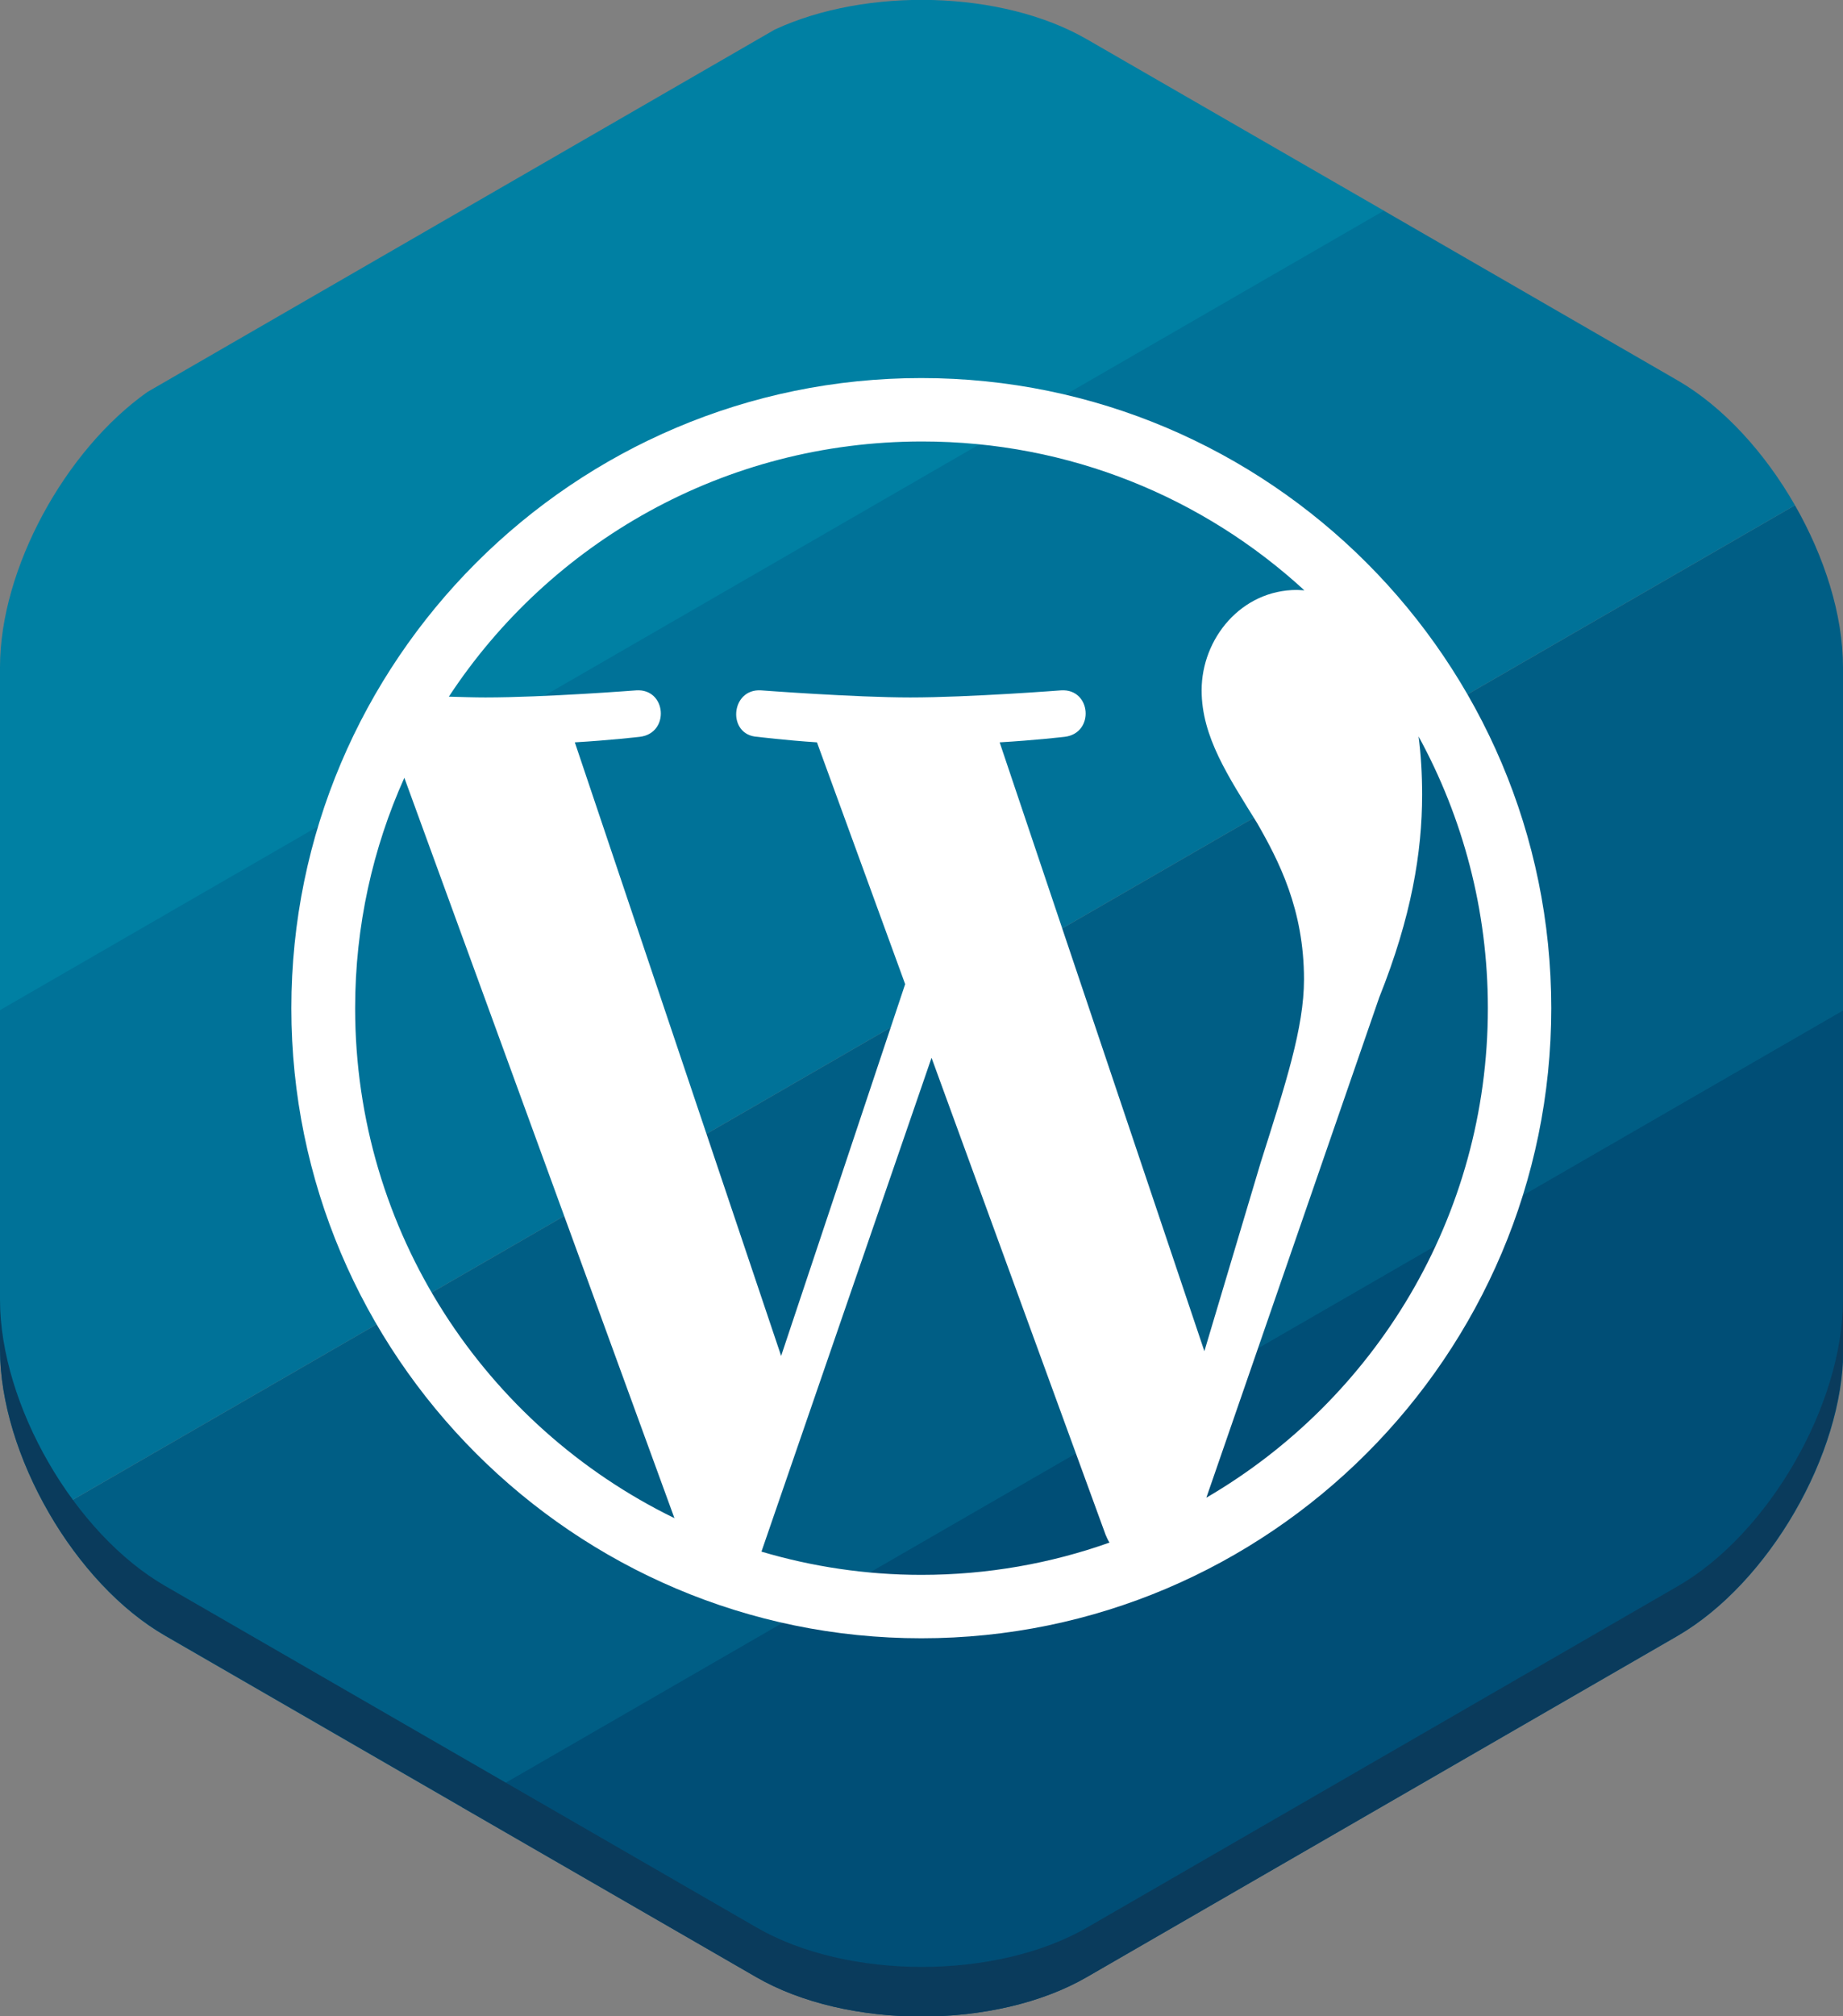
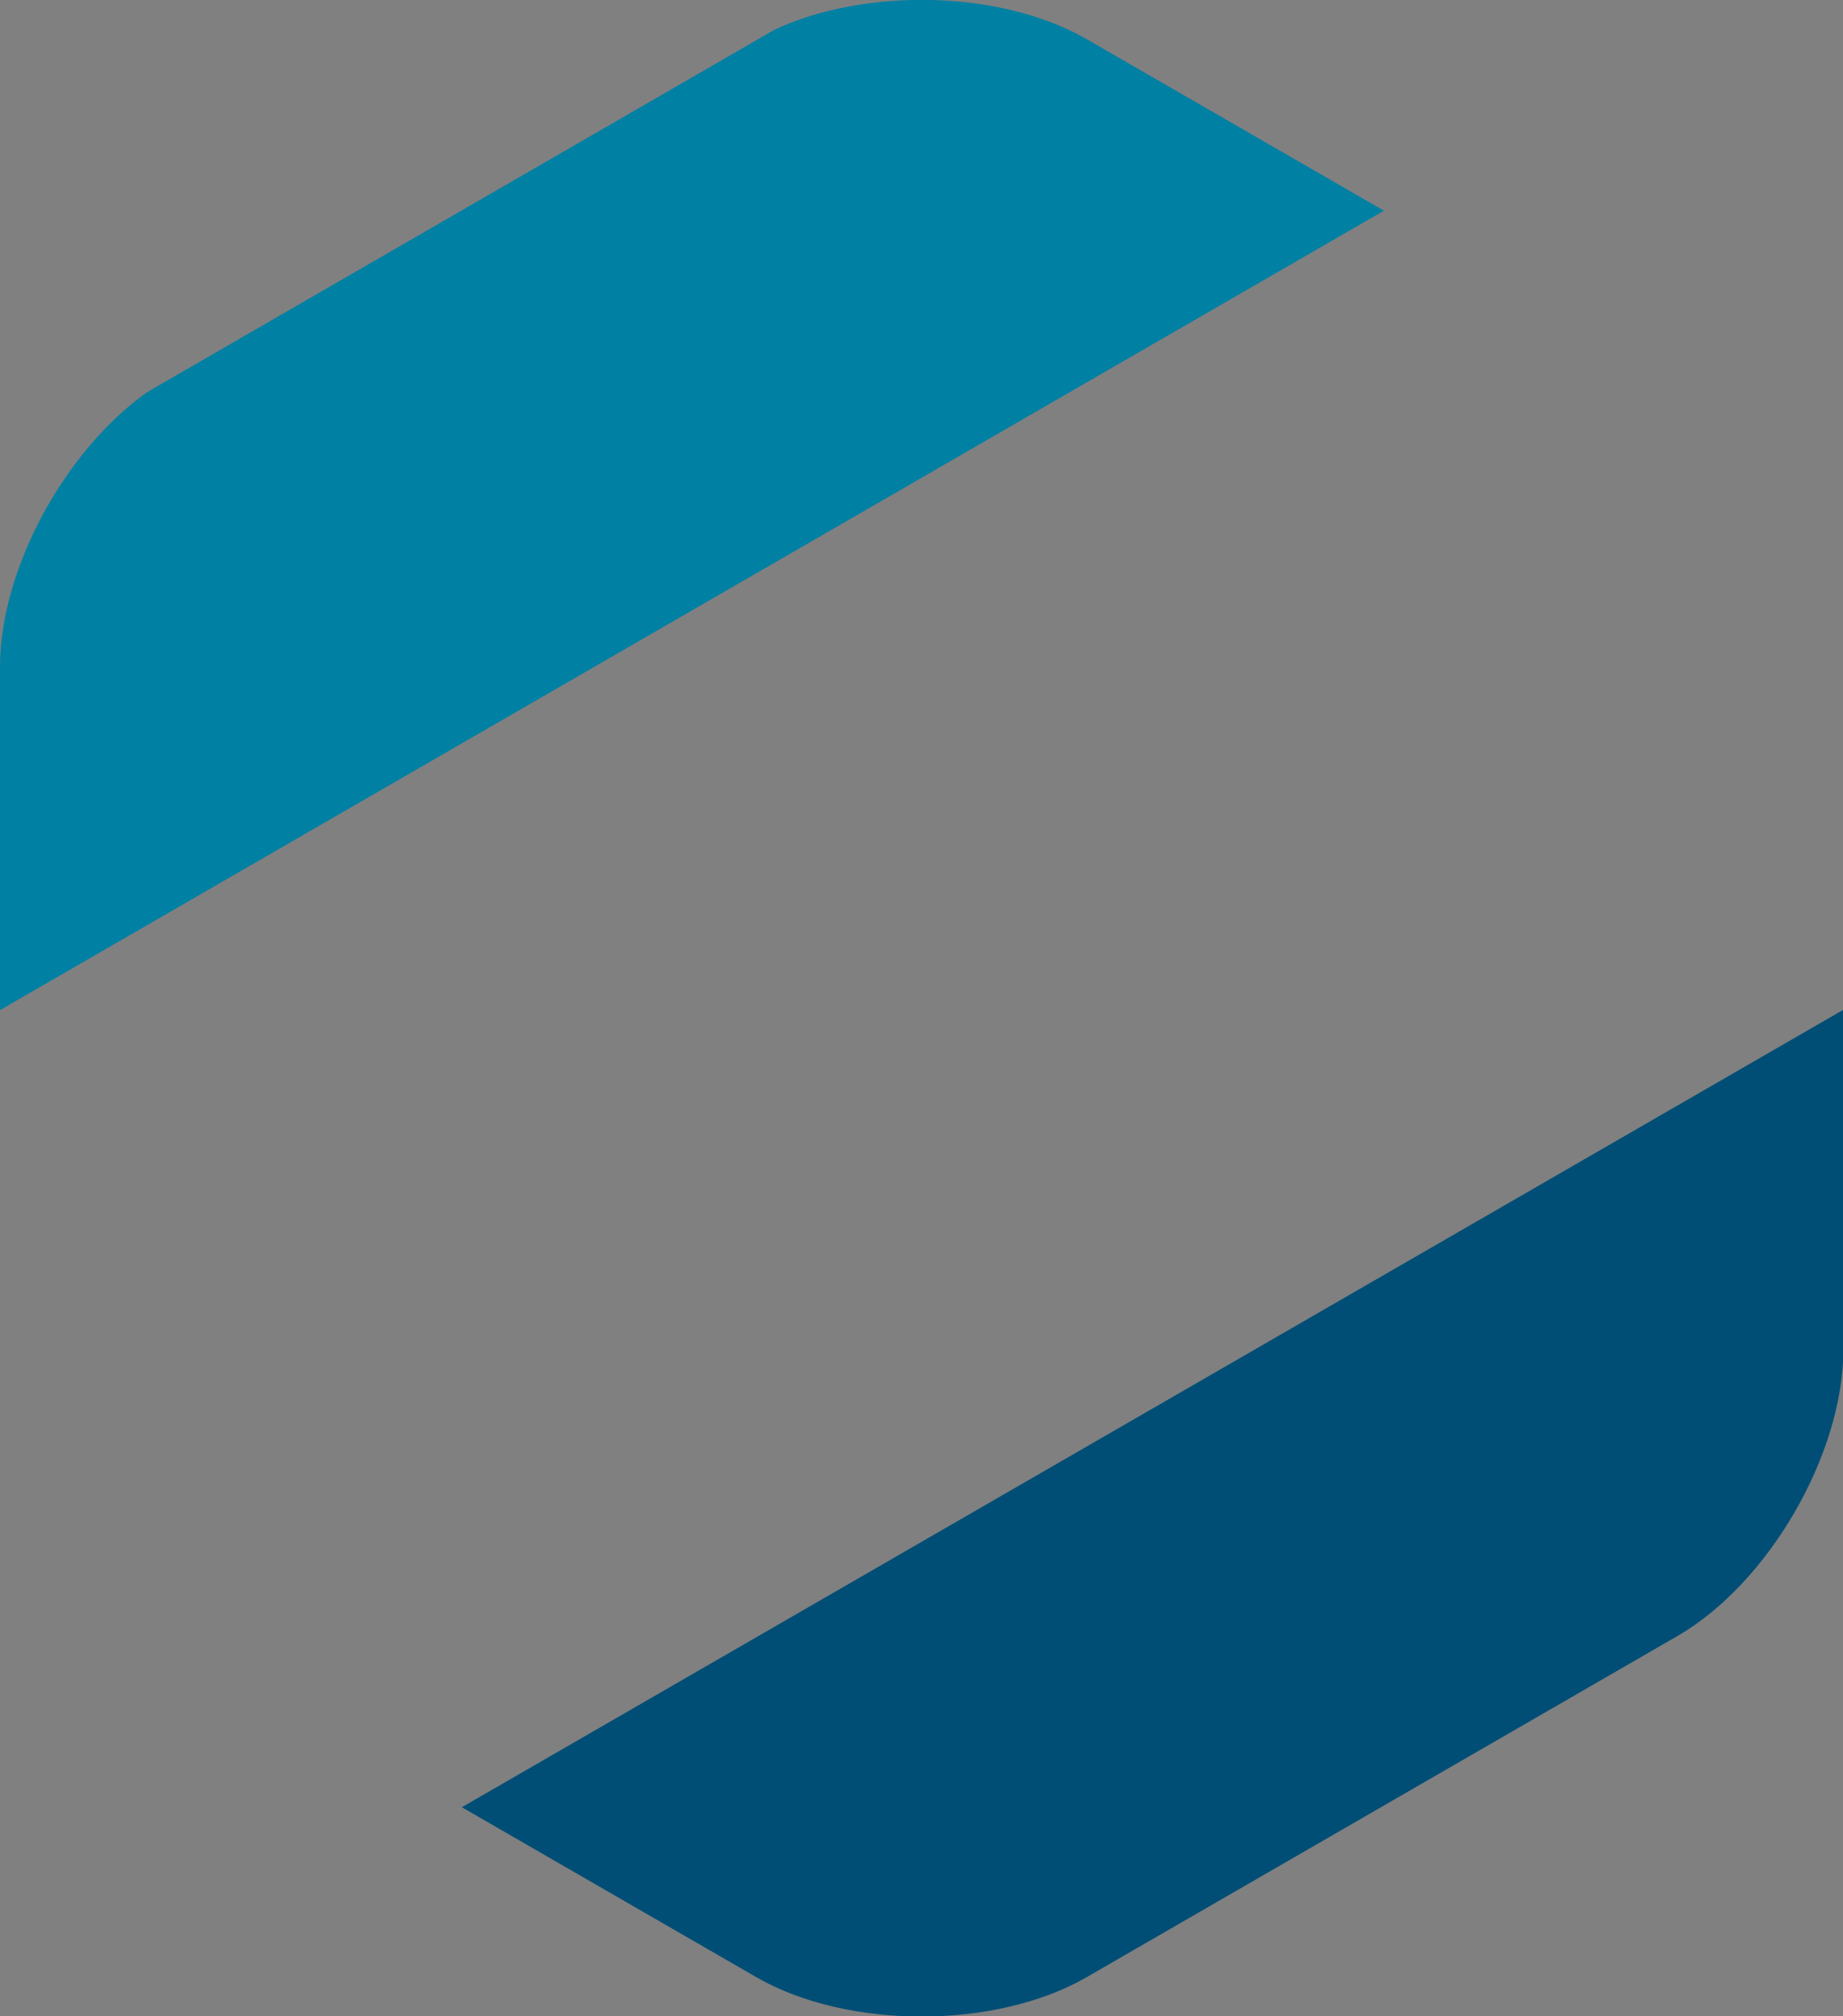
<svg xmlns="http://www.w3.org/2000/svg" id="Layer_1" style="enable-background:new 0 0 468.1 512;" version="1.1" viewBox="0 0 468.1 512" xml:space="preserve">
  <rect x="0" y="0" width="468.1" height="512" fill="#808080" stroke="none" />
  <style type="text/css">
	.st0{fill:#004E76;}
	.st1{fill:#005E85;}
	.st2{fill:#007298;}
	.st3{fill:#0080A3;}
	.st4{fill:#0A3B5C;}
	.st5{fill:#FFFFFF;}
</style>
  <path class="st0" d="M426.1,415.4c23.1-13.4,42.1-46.1,42.1-72.8v-86.2L117.3,458.9L192,502c23.1,13.4,61,13.4,84.1,0L426.1,415.4z" />
-   <path class="st1" d="M468.1,169.4c0-13.3-4.7-28-12.2-41.1l-443.4,256c7.6,13.1,18,24.5,29.5,31.1l75.5,43.6l350.6-202.4  L468.1,169.4L468.1,169.4z" />
-   <path class="st2" d="M426.1,96.6l-74.8-43.2L0,256.2v86.4C0,356,4.8,371,12.5,384.3l443.4-256C448.3,115,437.7,103.3,426.1,96.6z" />
  <path class="st3" d="M351.5,53.5L276.1,10c-21.6-12.5-56-13.3-79.3-2.5l-159.3,92c-21,14.8-37.5,45-37.5,69.9v87.1L351.5,53.5z" />
-   <path class="st4" d="M426.1,402.8l-149.9,86.6c-23.1,13.4-61,13.4-84.1,0L42.1,402.8C18.9,389.5,0,356.7,0,330v12.6  c0,26.7,18.9,59.5,42.1,72.8L192,502c23.1,13.4,61,13.4,84.1,0l149.9-86.6c23.1-13.4,42.1-46.1,42.1-72.8V330  C468.1,356.7,449.2,389.5,426.1,402.8z" />
-   <path class="st5" d="M234,96c-88.2,0-160,71.8-160,160c0,88.2,71.8,160,160,160c88.2,0,160-71.8,160-160C394,167.8,322.3,96,234,96z   M90.2,256c0-20.9,4.5-40.7,12.5-58.5l68.6,188C123.3,362.1,90.2,312.9,90.2,256z M234,399.9c-14.1,0-27.8-2.1-40.6-5.9l43.2-125.4  l44.2,121.1c0.3,0.7,0.6,1.4,1,2C266.9,397,250.8,399.9,234,399.9z M253.9,188.5c8.7-0.5,16.5-1.4,16.5-1.4  c7.7-0.9,6.8-12.3-0.9-11.8c0,0-23.3,1.8-38.3,1.8c-14.1,0-37.9-1.8-37.9-1.8c-7.8-0.5-8.7,11.4-0.9,11.8c0,0,7.3,0.9,15.1,1.4  l22.4,61.4l-31.5,94.4l-52.4-155.8c8.7-0.5,16.5-1.4,16.5-1.4c7.7-0.9,6.8-12.3-0.9-11.8c0,0-23.3,1.8-38.3,1.8  c-2.7,0-5.9-0.1-9.3-0.2c25.7-39.1,69.9-64.8,120.2-64.8c37.5,0,71.5,14.3,97.1,37.8c-0.6,0-1.2-0.1-1.9-0.1  c-14.1,0-24.2,12.3-24.2,25.5c0,11.8,6.8,21.9,14.1,33.7c5.5,9.6,11.9,21.9,11.9,39.7c0,12.3-4.7,26.6-11,46.5l-14.3,47.9  L253.9,188.5z M360.3,187c11.2,20.5,17.6,44,17.6,69c0,53.1-28.8,99.4-71.5,124.3l43.9-127c8.2-20.5,10.9-36.9,10.9-51.5  C361.2,196.5,360.9,191.6,360.3,187z" />
</svg>